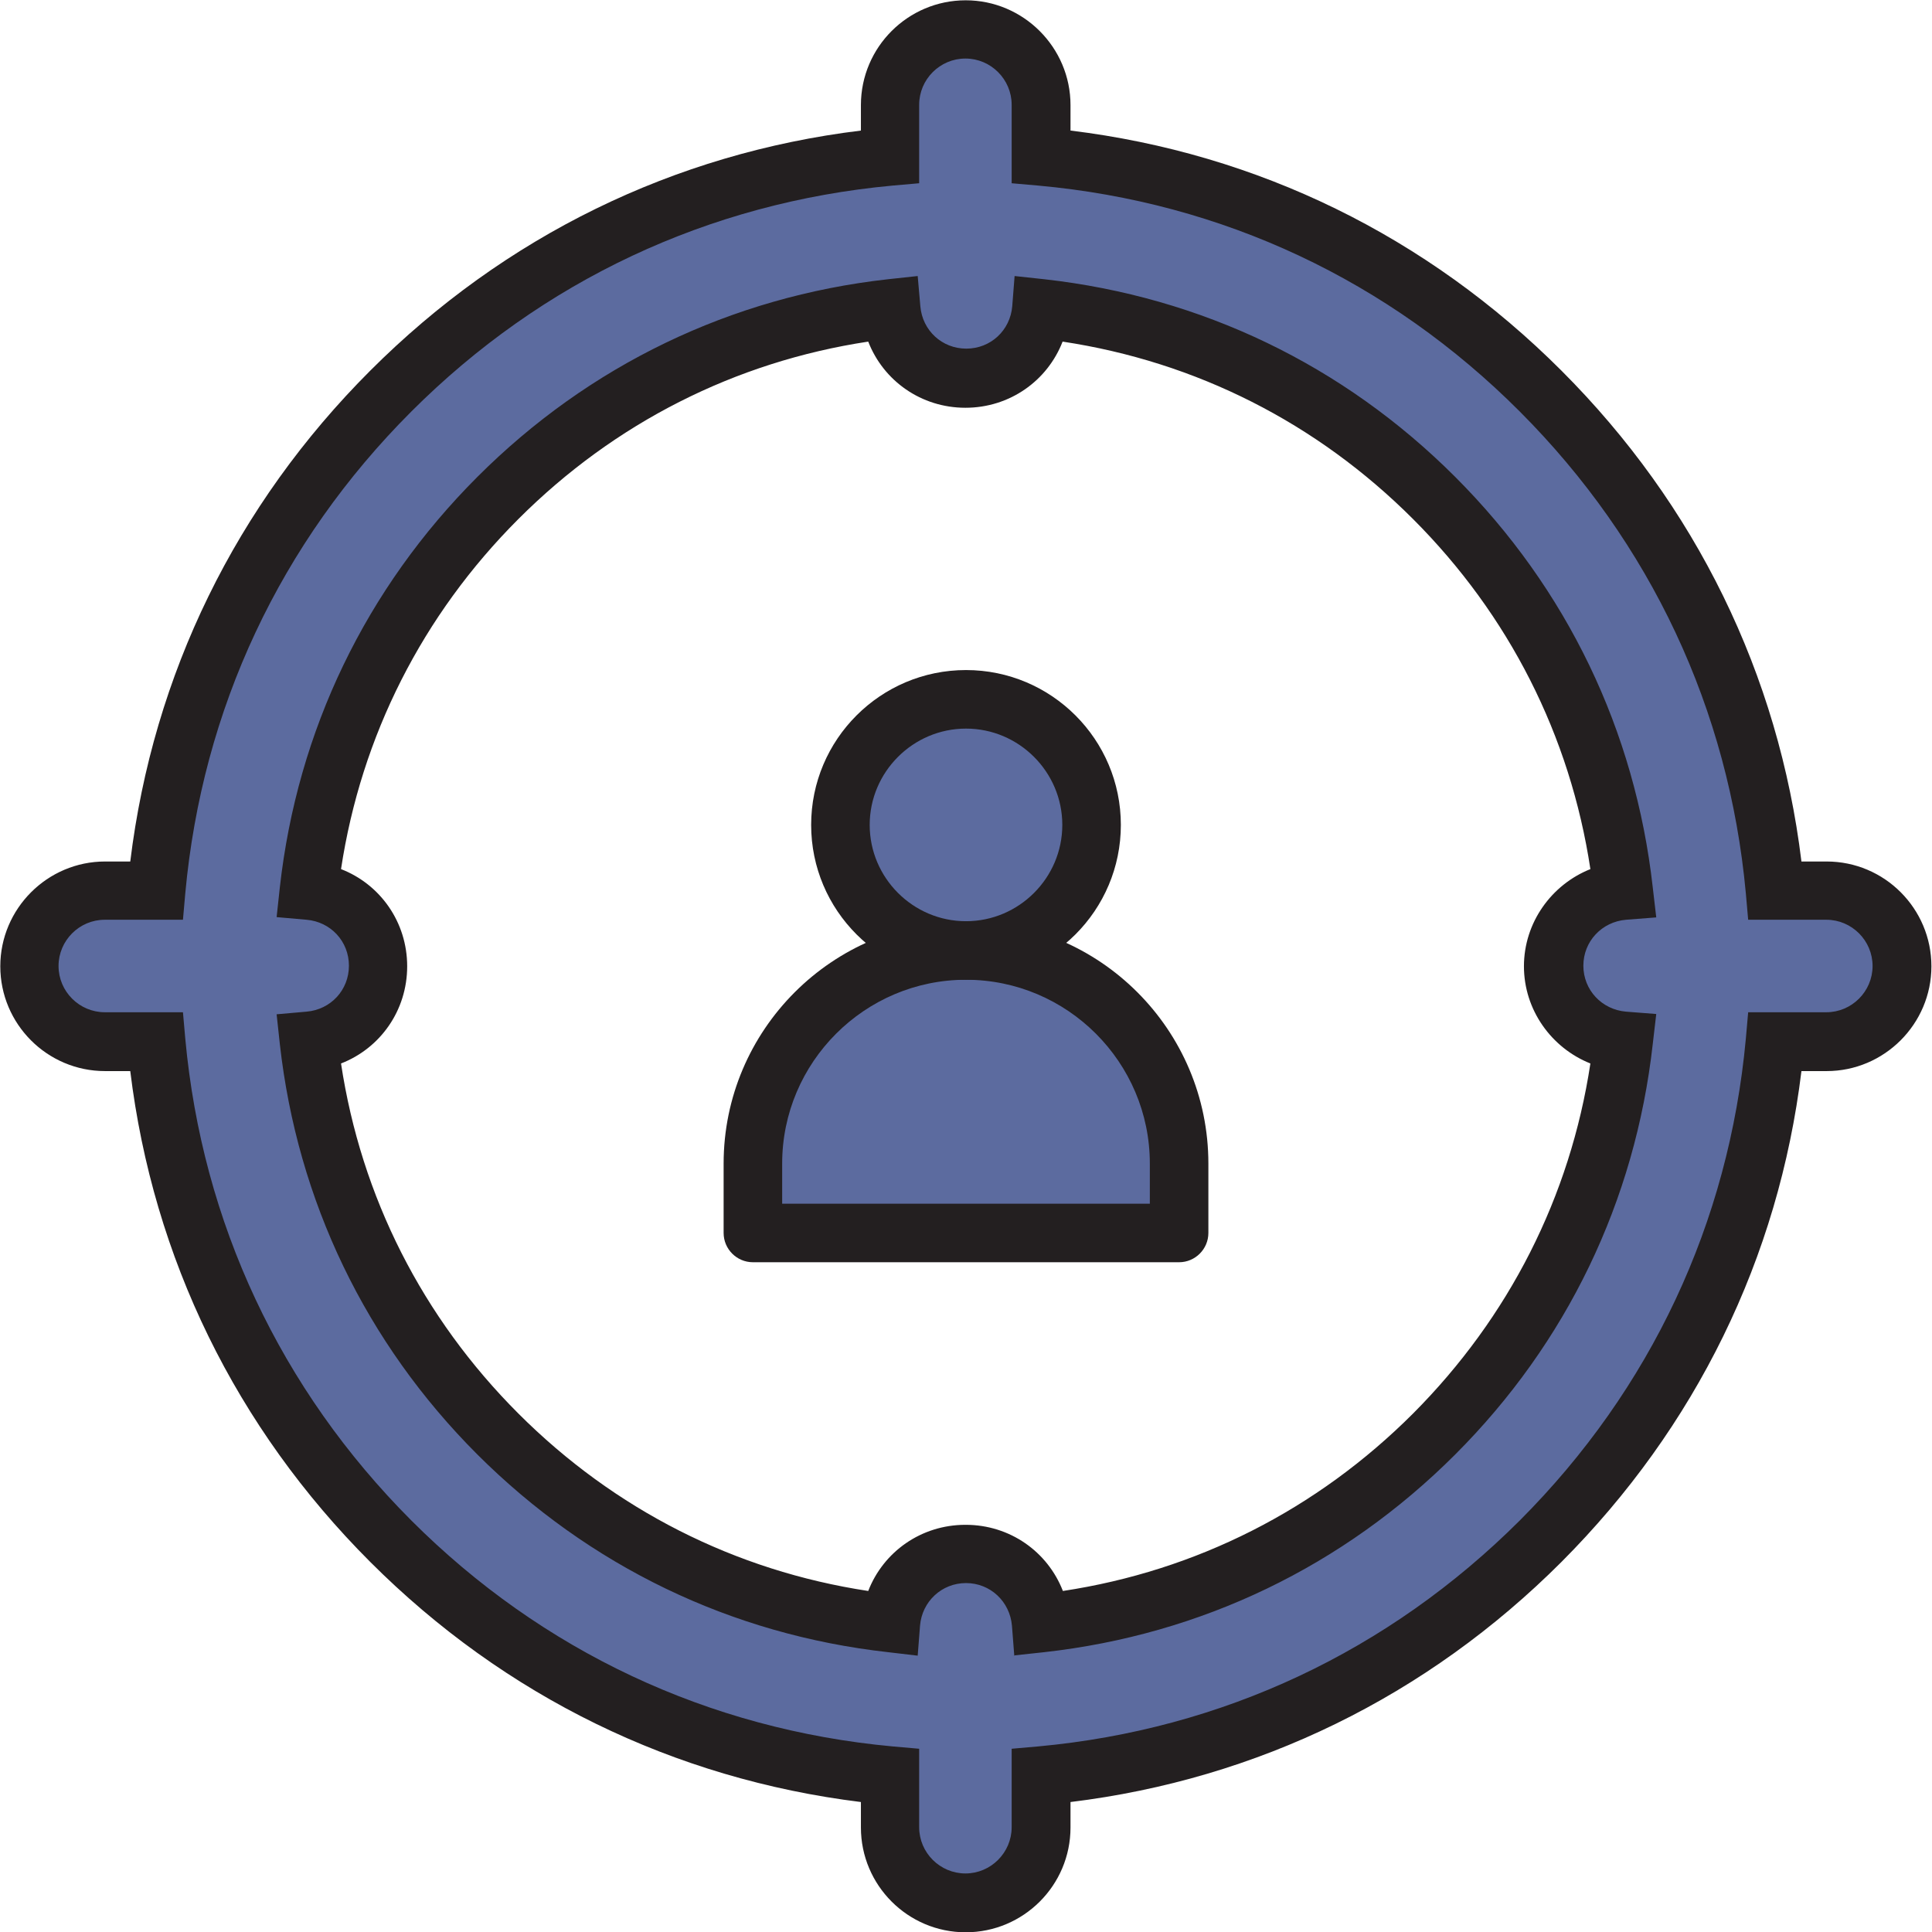
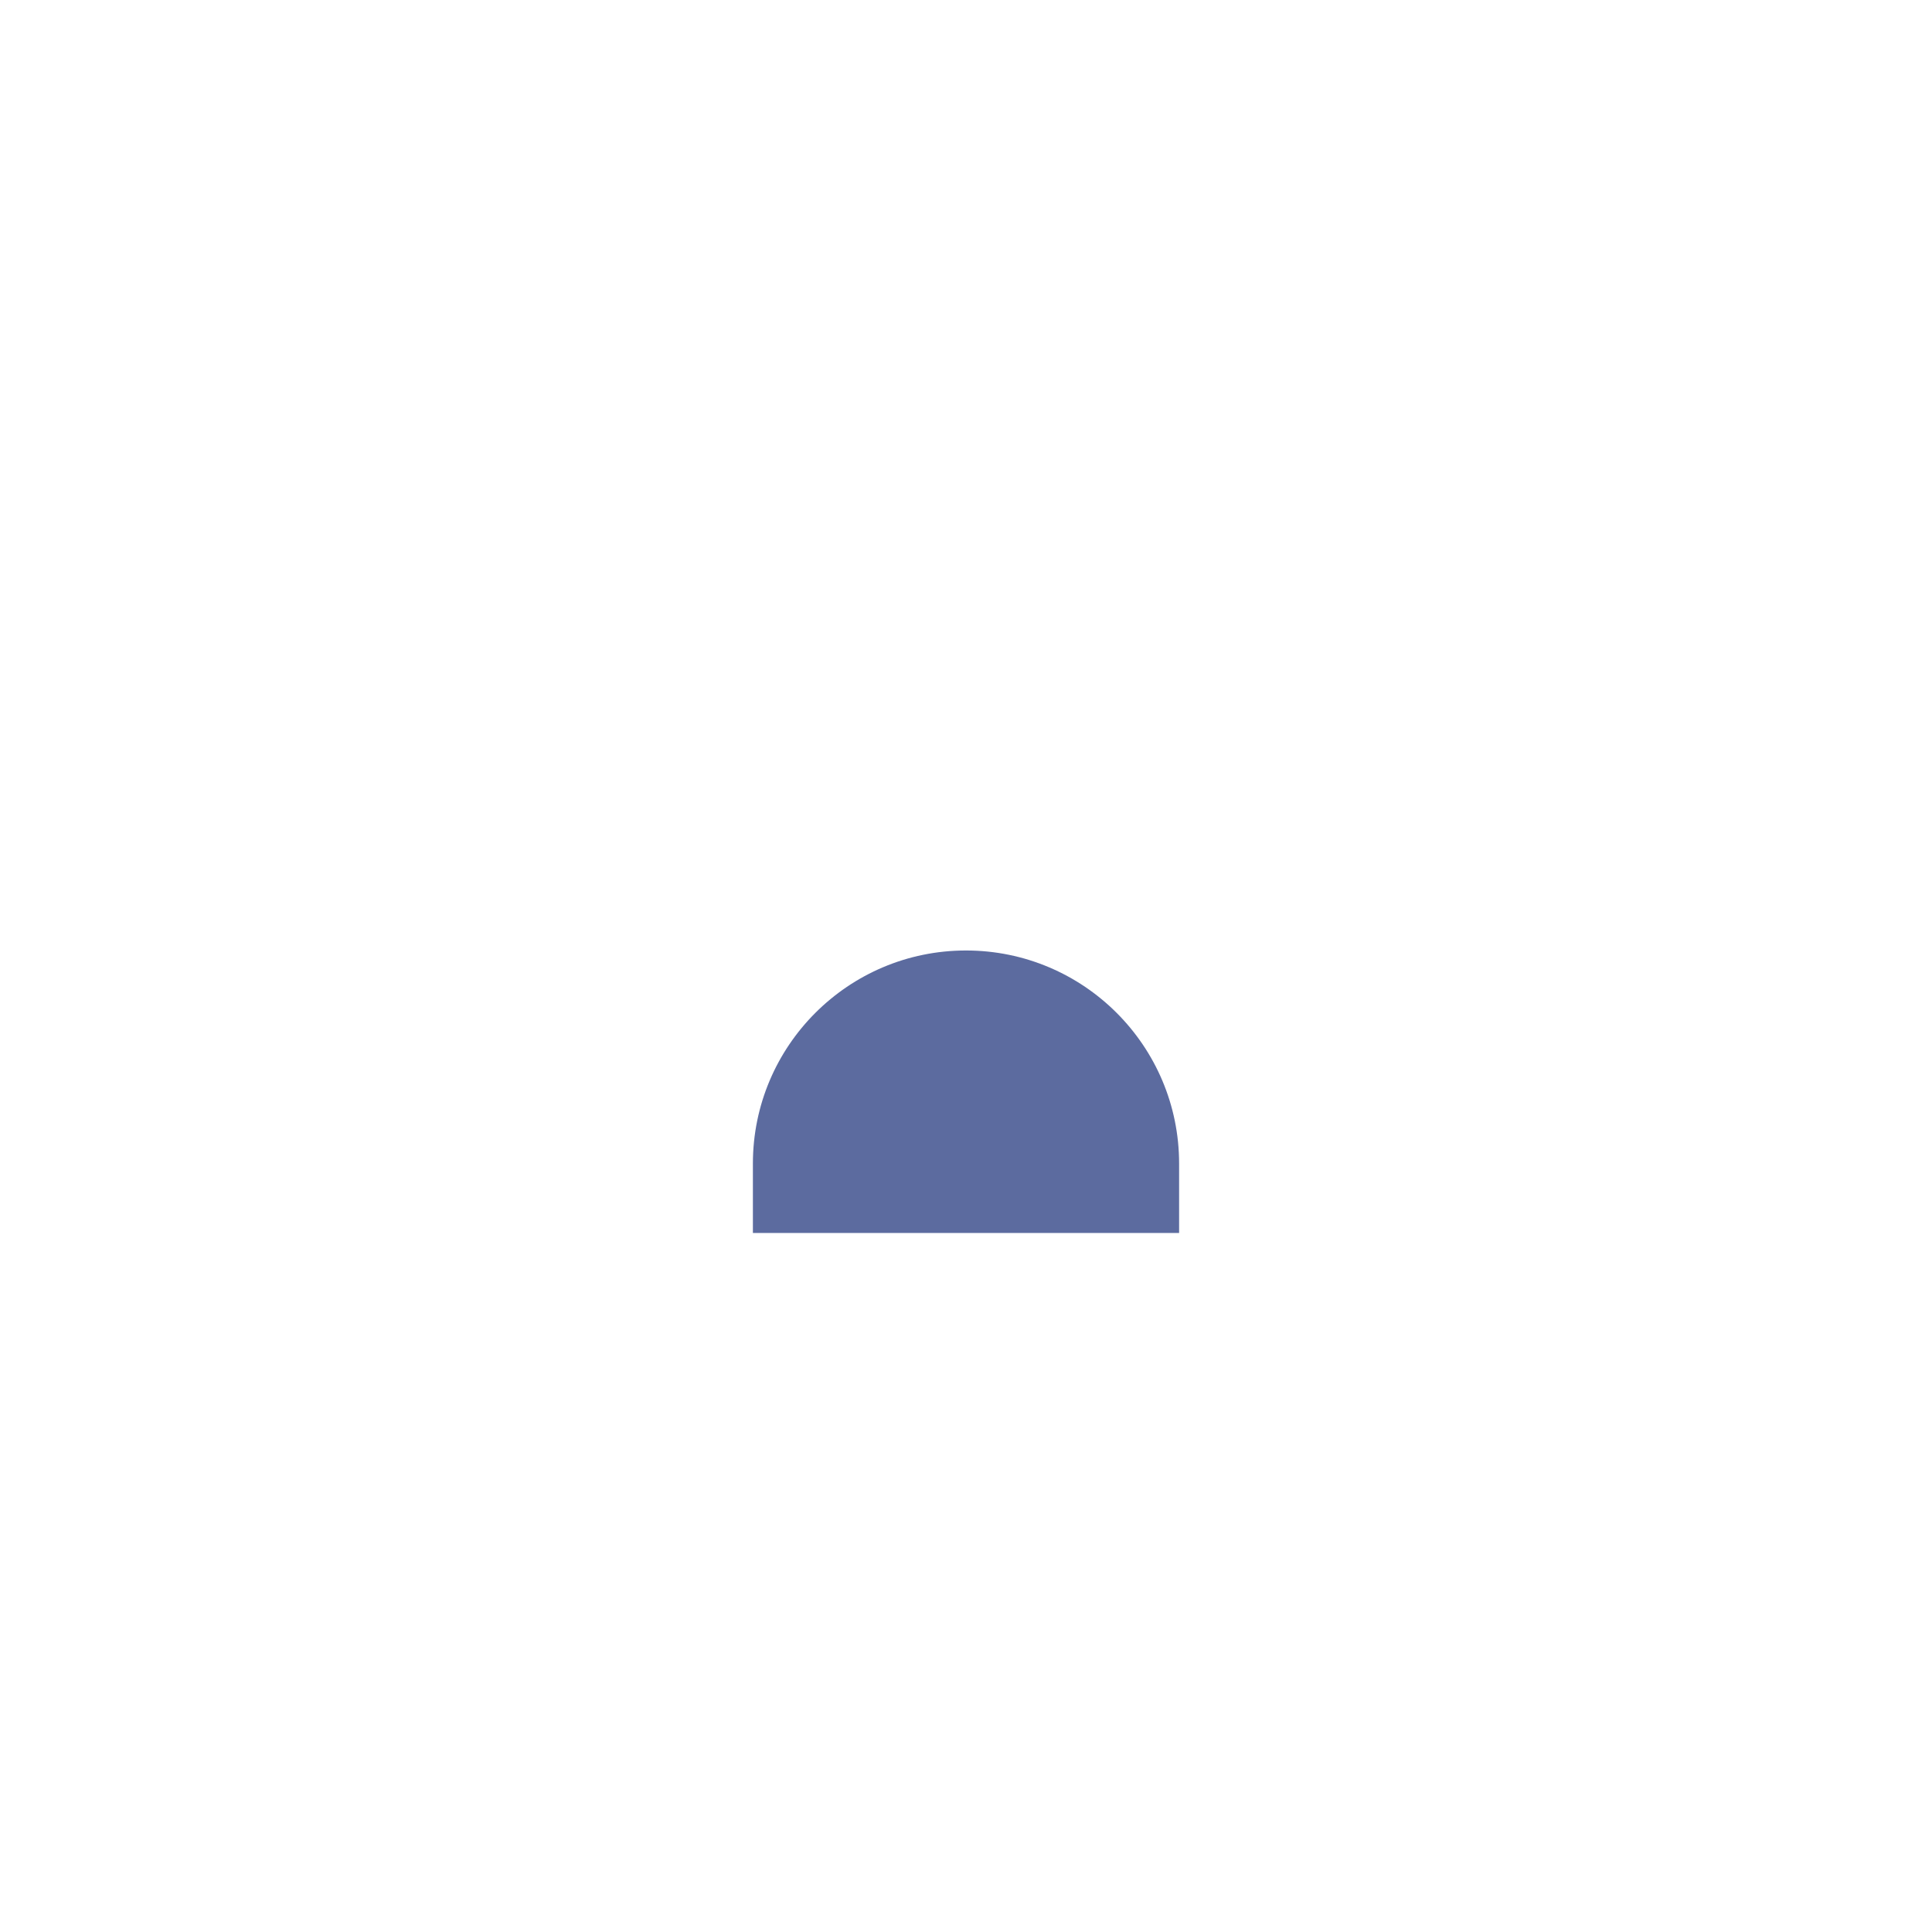
<svg xmlns="http://www.w3.org/2000/svg" id="Ebene_2" data-name="Ebene 2" viewBox="0 0 66 66.01">
  <defs>
    <style>
      .cls-1 {
        fill: #5c6b9f;
      }

      .cls-1, .cls-2 {
        stroke-width: 0px;
      }

      .cls-2 {
        fill: #231f20;
      }
    </style>
  </defs>
  <g id="Color">
    <g>
      <g>
-         <path class="cls-1" d="M62.42,30.42h-1.76c-.59-6.45-3.38-12.43-8.01-17.06-4.63-4.63-10.62-7.42-17.07-8.01v-1.77c0-1.43-1.16-2.58-2.58-2.58s-2.58,1.16-2.58,2.58v1.77c-6.44.59-12.43,3.38-17.06,8.01-4.63,4.63-7.42,10.61-8.01,17.06h-1.76c-1.43,0-2.58,1.16-2.58,2.58s1.16,2.58,2.58,2.58h1.76c.59,6.45,3.38,12.43,8.01,17.06,4.63,4.63,10.61,7.42,17.06,8.01v1.77c0,1.43,1.16,2.58,2.58,2.58s2.58-1.16,2.58-2.58v-1.77c6.45-.59,12.43-3.38,17.07-8.01,4.63-4.63,7.42-10.62,8.01-17.06h1.76c1.43,0,2.58-1.16,2.58-2.58s-1.16-2.58-2.58-2.58ZM48.99,49c-3.66,3.66-8.36,5.9-13.43,6.47-.11-1.33-1.21-2.37-2.56-2.37s-2.45,1.05-2.56,2.37c-5.07-.57-9.76-2.81-13.42-6.46-3.66-3.66-5.9-8.36-6.47-13.43,1.32-.11,2.37-1.21,2.37-2.56s-1.04-2.45-2.37-2.56c.57-5.07,2.81-9.77,6.47-13.43,3.66-3.66,8.35-5.89,13.42-6.46.11,1.33,1.21,2.37,2.56,2.37s2.45-1.05,2.56-2.37c5.07.57,9.77,2.81,13.43,6.47,3.66,3.66,5.9,8.36,6.46,13.43-1.33.11-2.38,1.21-2.38,2.56s1.05,2.46,2.38,2.56c-.57,5.07-2.81,9.77-6.46,13.43Z" />
        <g>
-           <circle class="cls-1" cx="33" cy="28.18" r="4.29" />
          <path class="cls-1" d="M33,32.47c4.02,0,7.28,3.26,7.28,7.28v2.37h-14.56v-2.37c0-4.02,3.26-7.28,7.28-7.28Z" />
        </g>
      </g>
      <g>
-         <path class="cls-2" d="M32.99,66.01c-1.98,0-3.58-1.61-3.58-3.58v-.87c-6.39-.79-12.17-3.61-16.76-8.2-4.59-4.59-7.42-10.38-8.2-16.77h-.86c-1.98,0-3.58-1.61-3.58-3.58s1.61-3.58,3.58-3.58h.86c.78-6.39,3.61-12.18,8.2-16.77,4.59-4.59,10.37-7.42,16.76-8.2v-.87c0-1.98,1.61-3.58,3.58-3.58s3.58,1.61,3.58,3.58v.87c6.4.78,12.18,3.61,16.77,8.2,4.59,4.59,7.42,10.37,8.2,16.77h.86c1.98,0,3.58,1.61,3.58,3.58s-1.61,3.58-3.58,3.58h-.86c-.78,6.39-3.61,12.17-8.2,16.77-4.59,4.59-10.38,7.42-16.77,8.2v.87c0,1.98-1.61,3.58-3.58,3.58ZM3.58,31.42c-.87,0-1.58.71-1.58,1.58s.71,1.58,1.58,1.58h2.67l.08.91c.58,6.28,3.25,11.97,7.72,16.45,4.47,4.47,10.16,7.14,16.44,7.72l.91.08v2.68c0,.87.71,1.58,1.58,1.58s1.58-.71,1.58-1.58v-2.68l.91-.08c6.29-.58,11.97-3.25,16.45-7.72,4.47-4.48,7.14-10.16,7.72-16.45l.08-.91h2.67c.87,0,1.58-.71,1.58-1.58s-.71-1.58-1.58-1.58h-2.67l-.08-.91c-.58-6.28-3.25-11.97-7.72-16.45s-10.16-7.15-16.45-7.72l-.91-.08v-2.68c0-.87-.71-1.58-1.58-1.58s-1.58.71-1.58,1.58v2.68l-.91.08c-6.28.58-11.97,3.25-16.44,7.72-4.48,4.48-7.14,10.16-7.72,16.45l-.08.91h-2.67ZM34.65,56.57l-.08-1.03c-.07-.83-.74-1.46-1.57-1.46s-1.5.63-1.57,1.45l-.08,1.03-1.02-.12c-5.36-.6-10.2-2.94-14.02-6.75-3.82-3.82-6.15-8.67-6.75-14.02l-.11-1.02,1.02-.09c.83-.07,1.45-.74,1.45-1.57s-.62-1.5-1.45-1.57l-1.02-.09.11-1.02c.6-5.36,2.94-10.21,6.75-14.02,3.81-3.81,8.66-6.15,14.02-6.75l1.02-.11.09,1.03c.07.83.74,1.45,1.57,1.45s1.5-.62,1.57-1.45l.08-1.03,1.02.11c5.36.6,10.21,2.93,14.03,6.75,3.82,3.82,6.15,8.67,6.75,14.02l.12,1.03-1.03.08c-.83.07-1.46.74-1.46,1.57s.63,1.5,1.46,1.57l1.03.08-.12,1.03c-.6,5.36-2.94,10.21-6.75,14.02h0c-3.82,3.82-8.67,6.15-14.03,6.75l-1.02.11ZM32.99,52.09c1.51,0,2.8.92,3.32,2.26,4.56-.69,8.68-2.78,11.96-6.06,3.28-3.29,5.37-7.41,6.06-11.96-1.33-.53-2.27-1.83-2.27-3.32s.94-2.79,2.27-3.32c-.69-4.56-2.78-8.68-6.06-11.96-3.29-3.29-7.41-5.37-11.97-6.06-.52,1.34-1.81,2.26-3.32,2.26s-2.8-.92-3.32-2.26c-4.55.69-8.67,2.78-11.95,6.06-3.28,3.28-5.37,7.41-6.06,11.96,1.34.52,2.26,1.81,2.26,3.32s-.92,2.8-2.26,3.32c.69,4.56,2.78,8.68,6.06,11.96,3.28,3.28,7.4,5.37,11.95,6.06.52-1.34,1.81-2.26,3.32-2.26Z" />
        <g>
-           <path class="cls-2" d="M33,33.47c-2.92,0-5.29-2.37-5.29-5.29s2.37-5.29,5.29-5.29,5.29,2.37,5.29,5.29-2.37,5.29-5.29,5.29ZM33,24.89c-1.81,0-3.29,1.48-3.29,3.29s1.48,3.29,3.29,3.29,3.29-1.48,3.29-3.29-1.48-3.29-3.29-3.29Z" />
-           <path class="cls-2" d="M40.28,43.12h-14.56c-.55,0-1-.45-1-1v-2.37c0-4.56,3.71-8.28,8.28-8.28s8.28,3.71,8.28,8.28v2.37c0,.55-.45,1-1,1ZM26.72,41.12h12.56v-1.37c0-3.46-2.82-6.28-6.28-6.28s-6.28,2.82-6.28,6.28v1.37Z" />
-         </g>
+           </g>
      </g>
    </g>
  </g>
</svg>